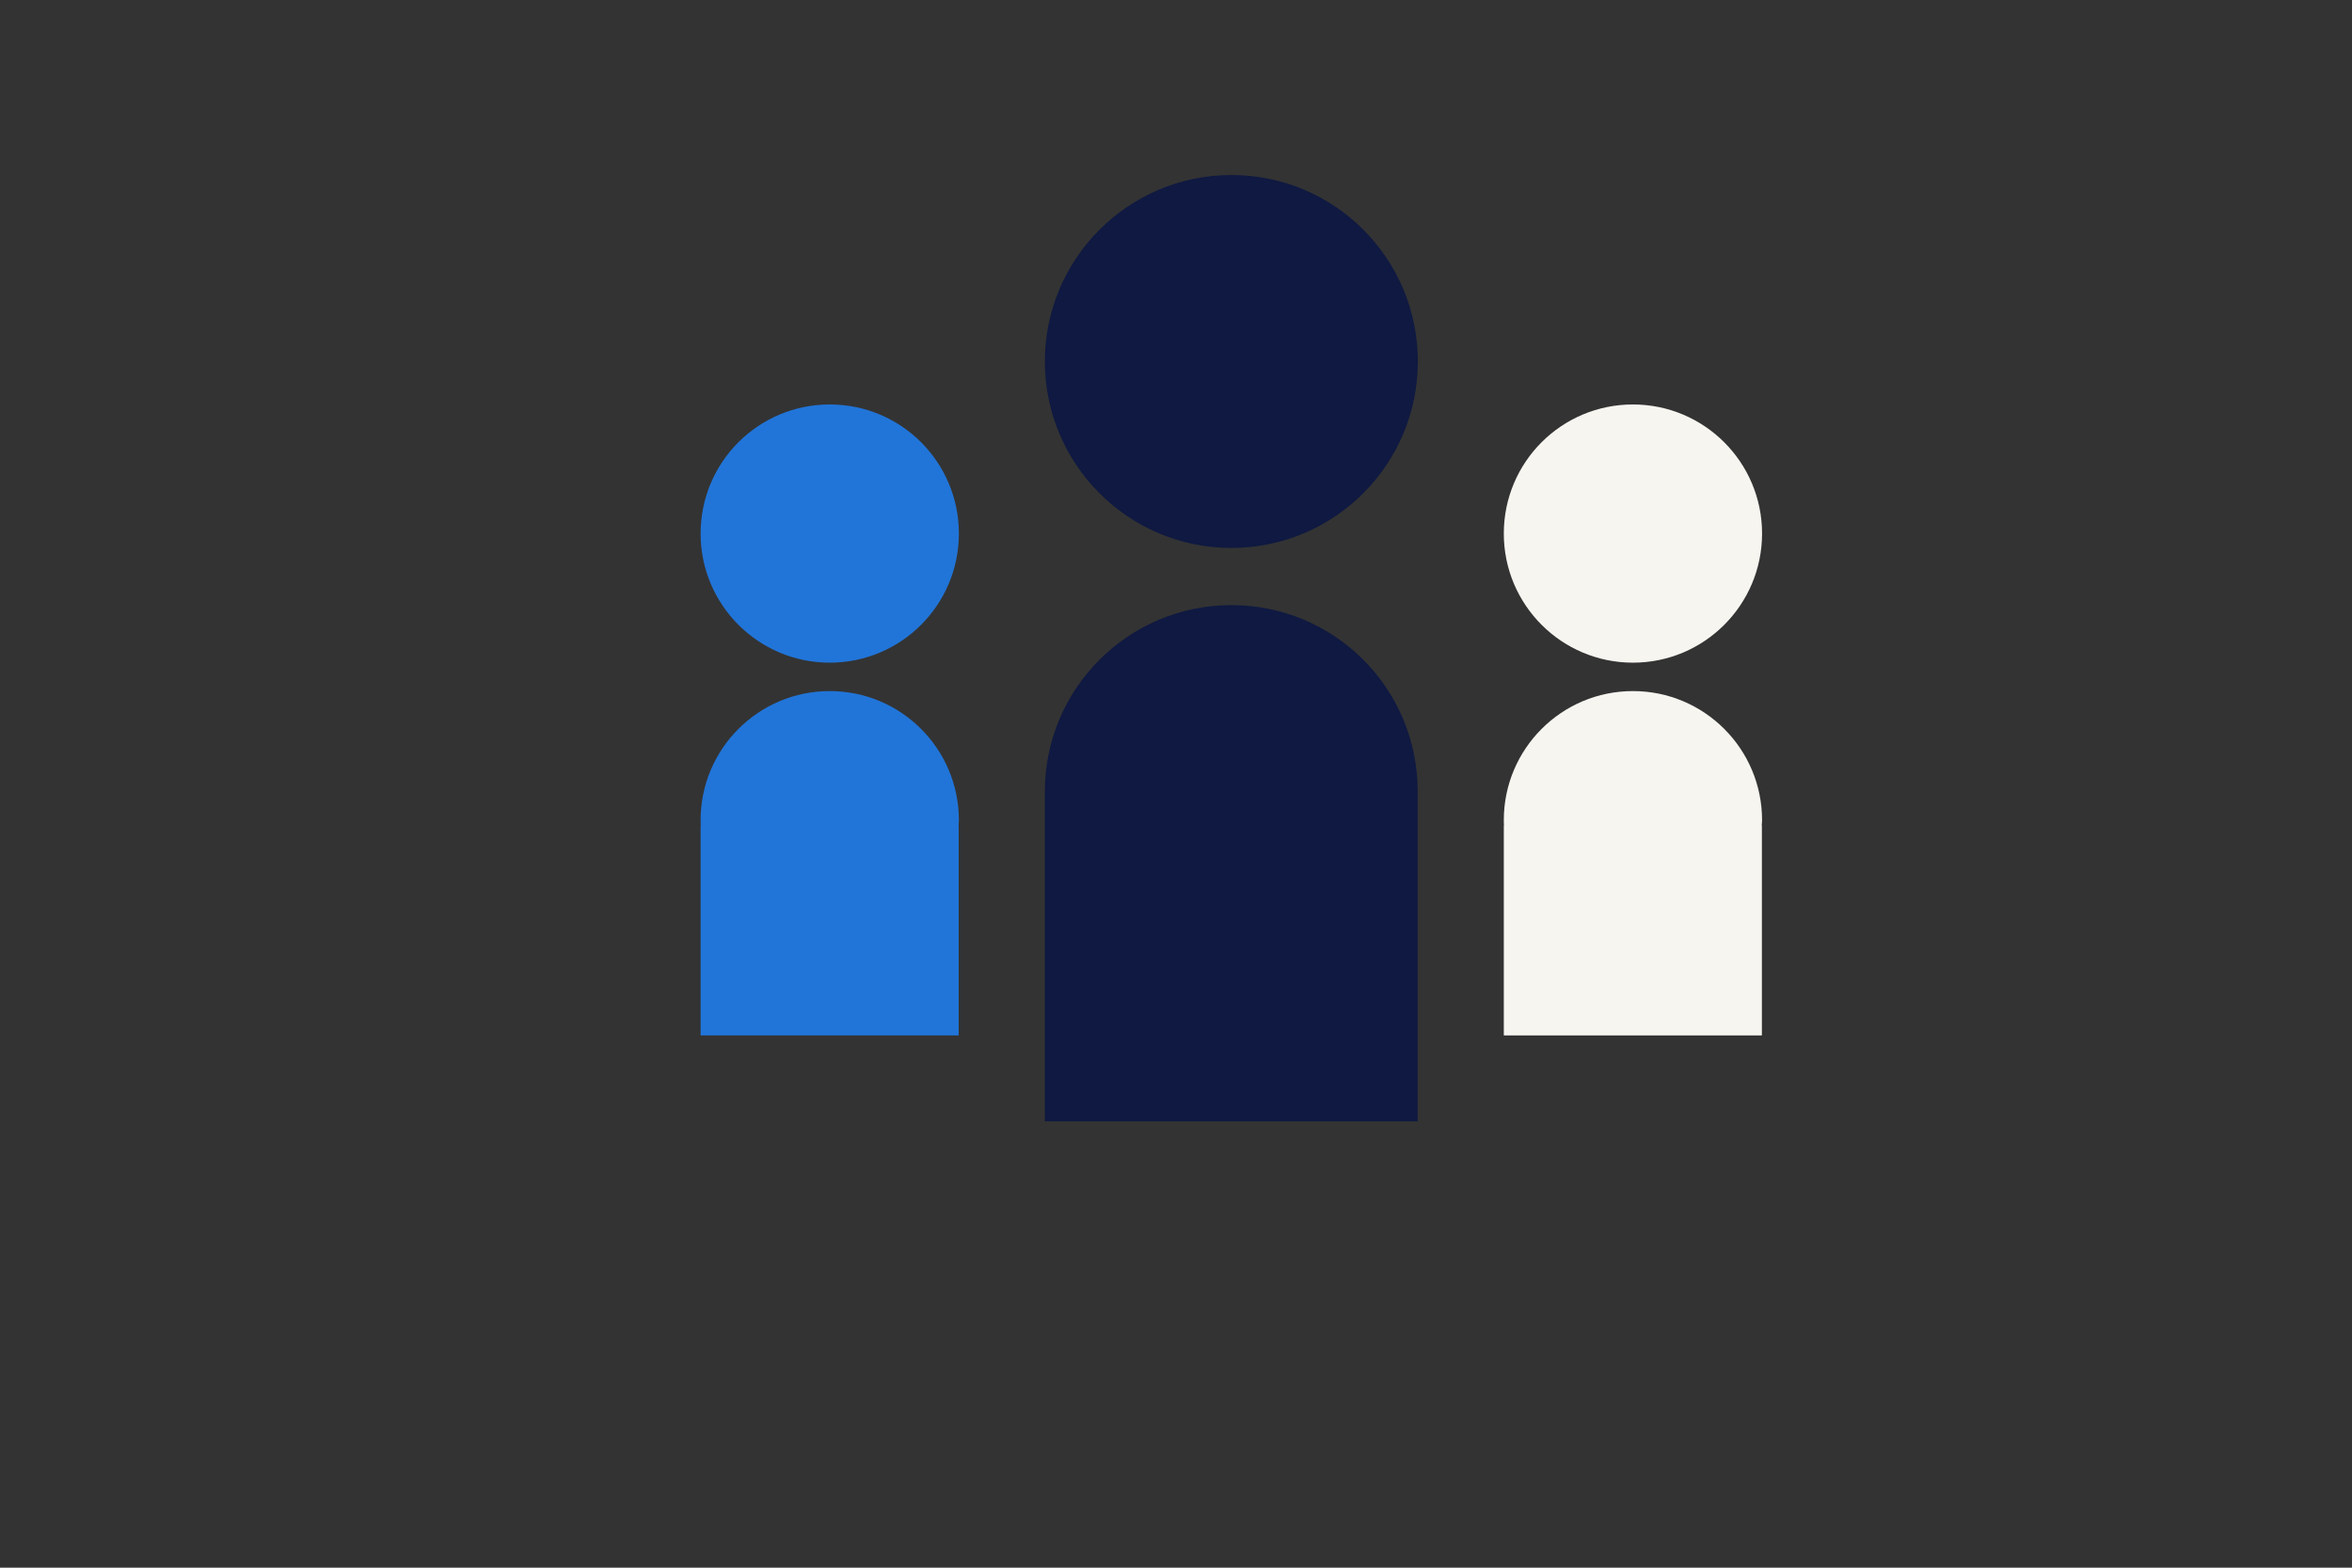
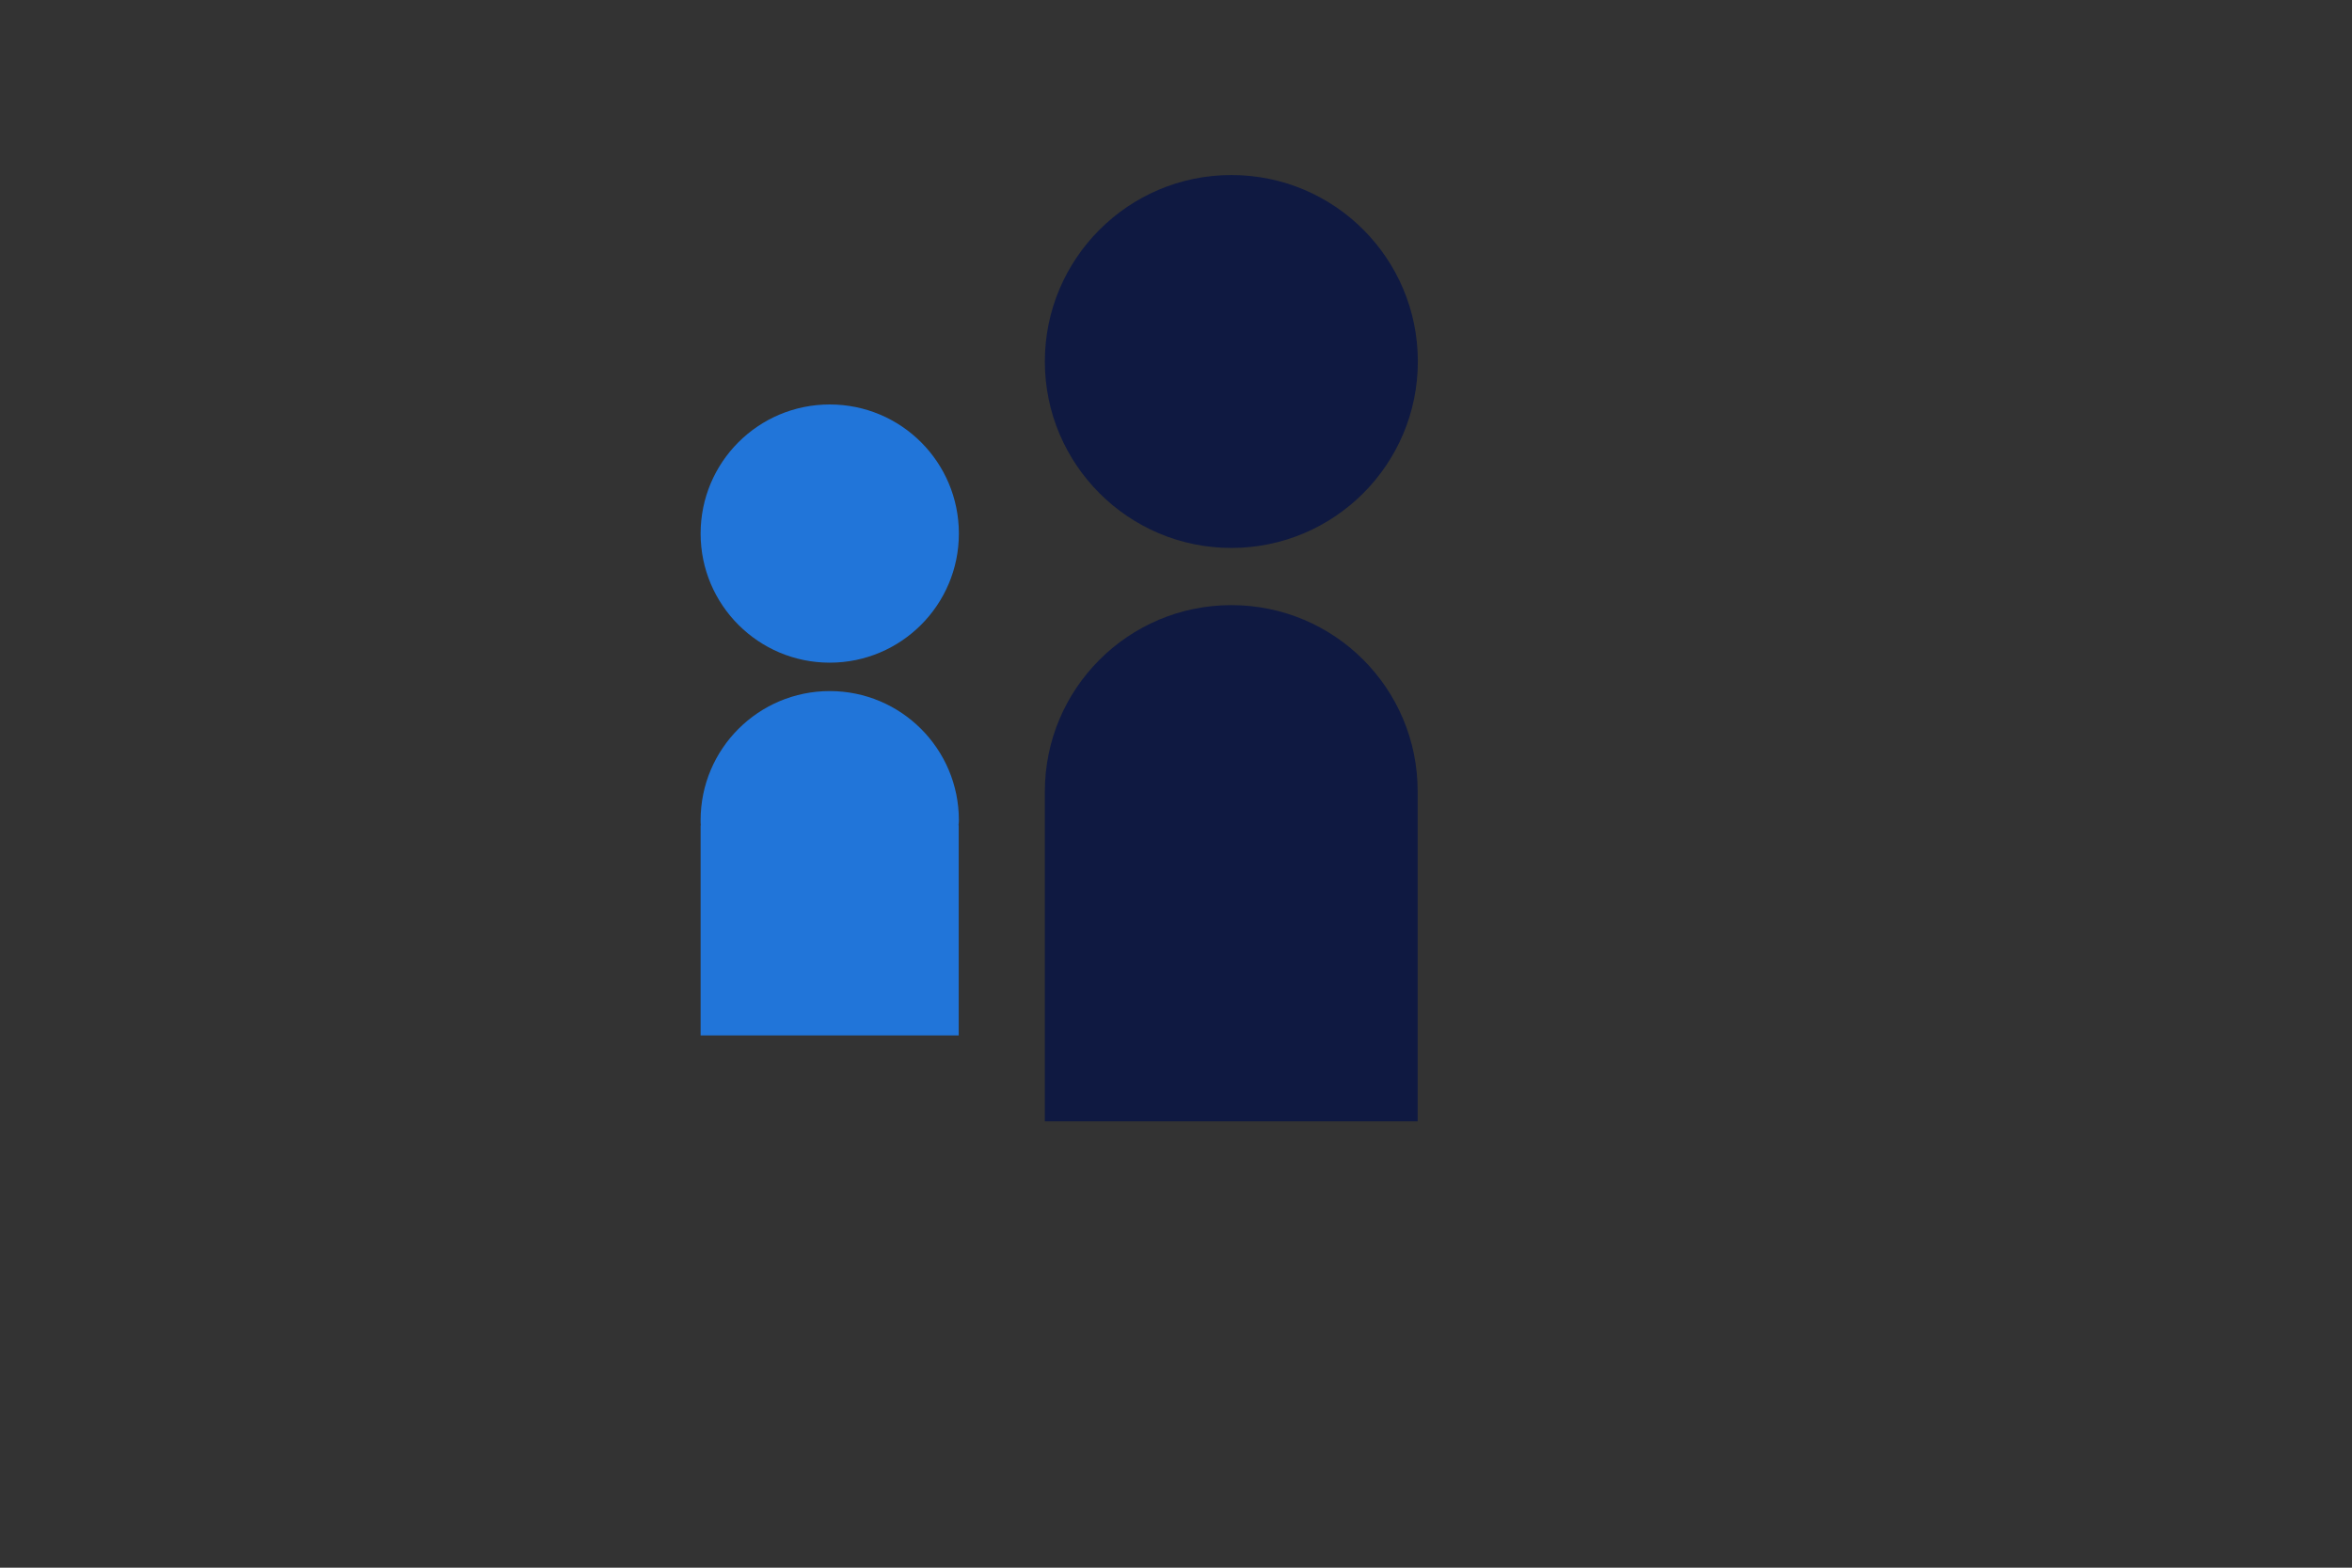
<svg xmlns="http://www.w3.org/2000/svg" version="1.1" id="Laag_1" x="0px" y="0px" viewBox="0 0 1275 850" style="enable-background:new 0 0 1275 850;" xml:space="preserve">
  <rect x="0" y="0" width="1275" height="850" fill="#333333" stroke="none" />
  <style type="text/css">
	.st0{fill:none;}
	.st1{fill:#2175D9;}
	.st2{fill:#F7F5F0;}
	.st3{fill:#0F1941;}
</style>
-   <rect class="st0" width="1275" height="850" />
  <path class="st1" d="M519.8,289.3c0,38.6-31.3,70-70,70c-38.6,0-70-31.3-70-70s31.3-70,70-70S519.8,250.6,519.8,289.3" />
  <path class="st1" d="M519.8,444.7c0-38.6-31.3-70-70-70c-38.6,0-70,31.3-70,70c0,0.9,0,1.9,0.1,2.8h-0.1v113.9h139.9V447.5h-0.1  C519.7,446.6,519.8,445.6,519.8,444.7z" />
-   <path class="st2" d="M955.2,289.3c0,38.6-31.3,70-70,70c-38.6,0-70-31.3-70-70s31.3-70,70-70C923.8,219.3,955.2,250.6,955.2,289.3" />
-   <path class="st2" d="M955.2,444.7c0-38.6-31.3-70-70-70c-38.6,0-70,31.3-70,70c0,0.9,0,1.9,0.1,2.8h-0.1v113.9h139.9V447.5H955  C955.1,446.6,955.2,445.6,955.2,444.7z" />
  <path class="st3" d="M768.6,196c0,55.8-45.3,101.1-101.1,101.1S566.4,251.7,566.4,196S611.7,94.9,667.5,94.9  C723.4,94.9,768.6,140.1,768.6,196" />
  <path class="st3" d="M667.5,328.1c-55.8,0-101.1,45.3-101.1,101.1V608h202.1V429.2C768.6,373.3,723.4,328.1,667.5,328.1z" />
</svg>